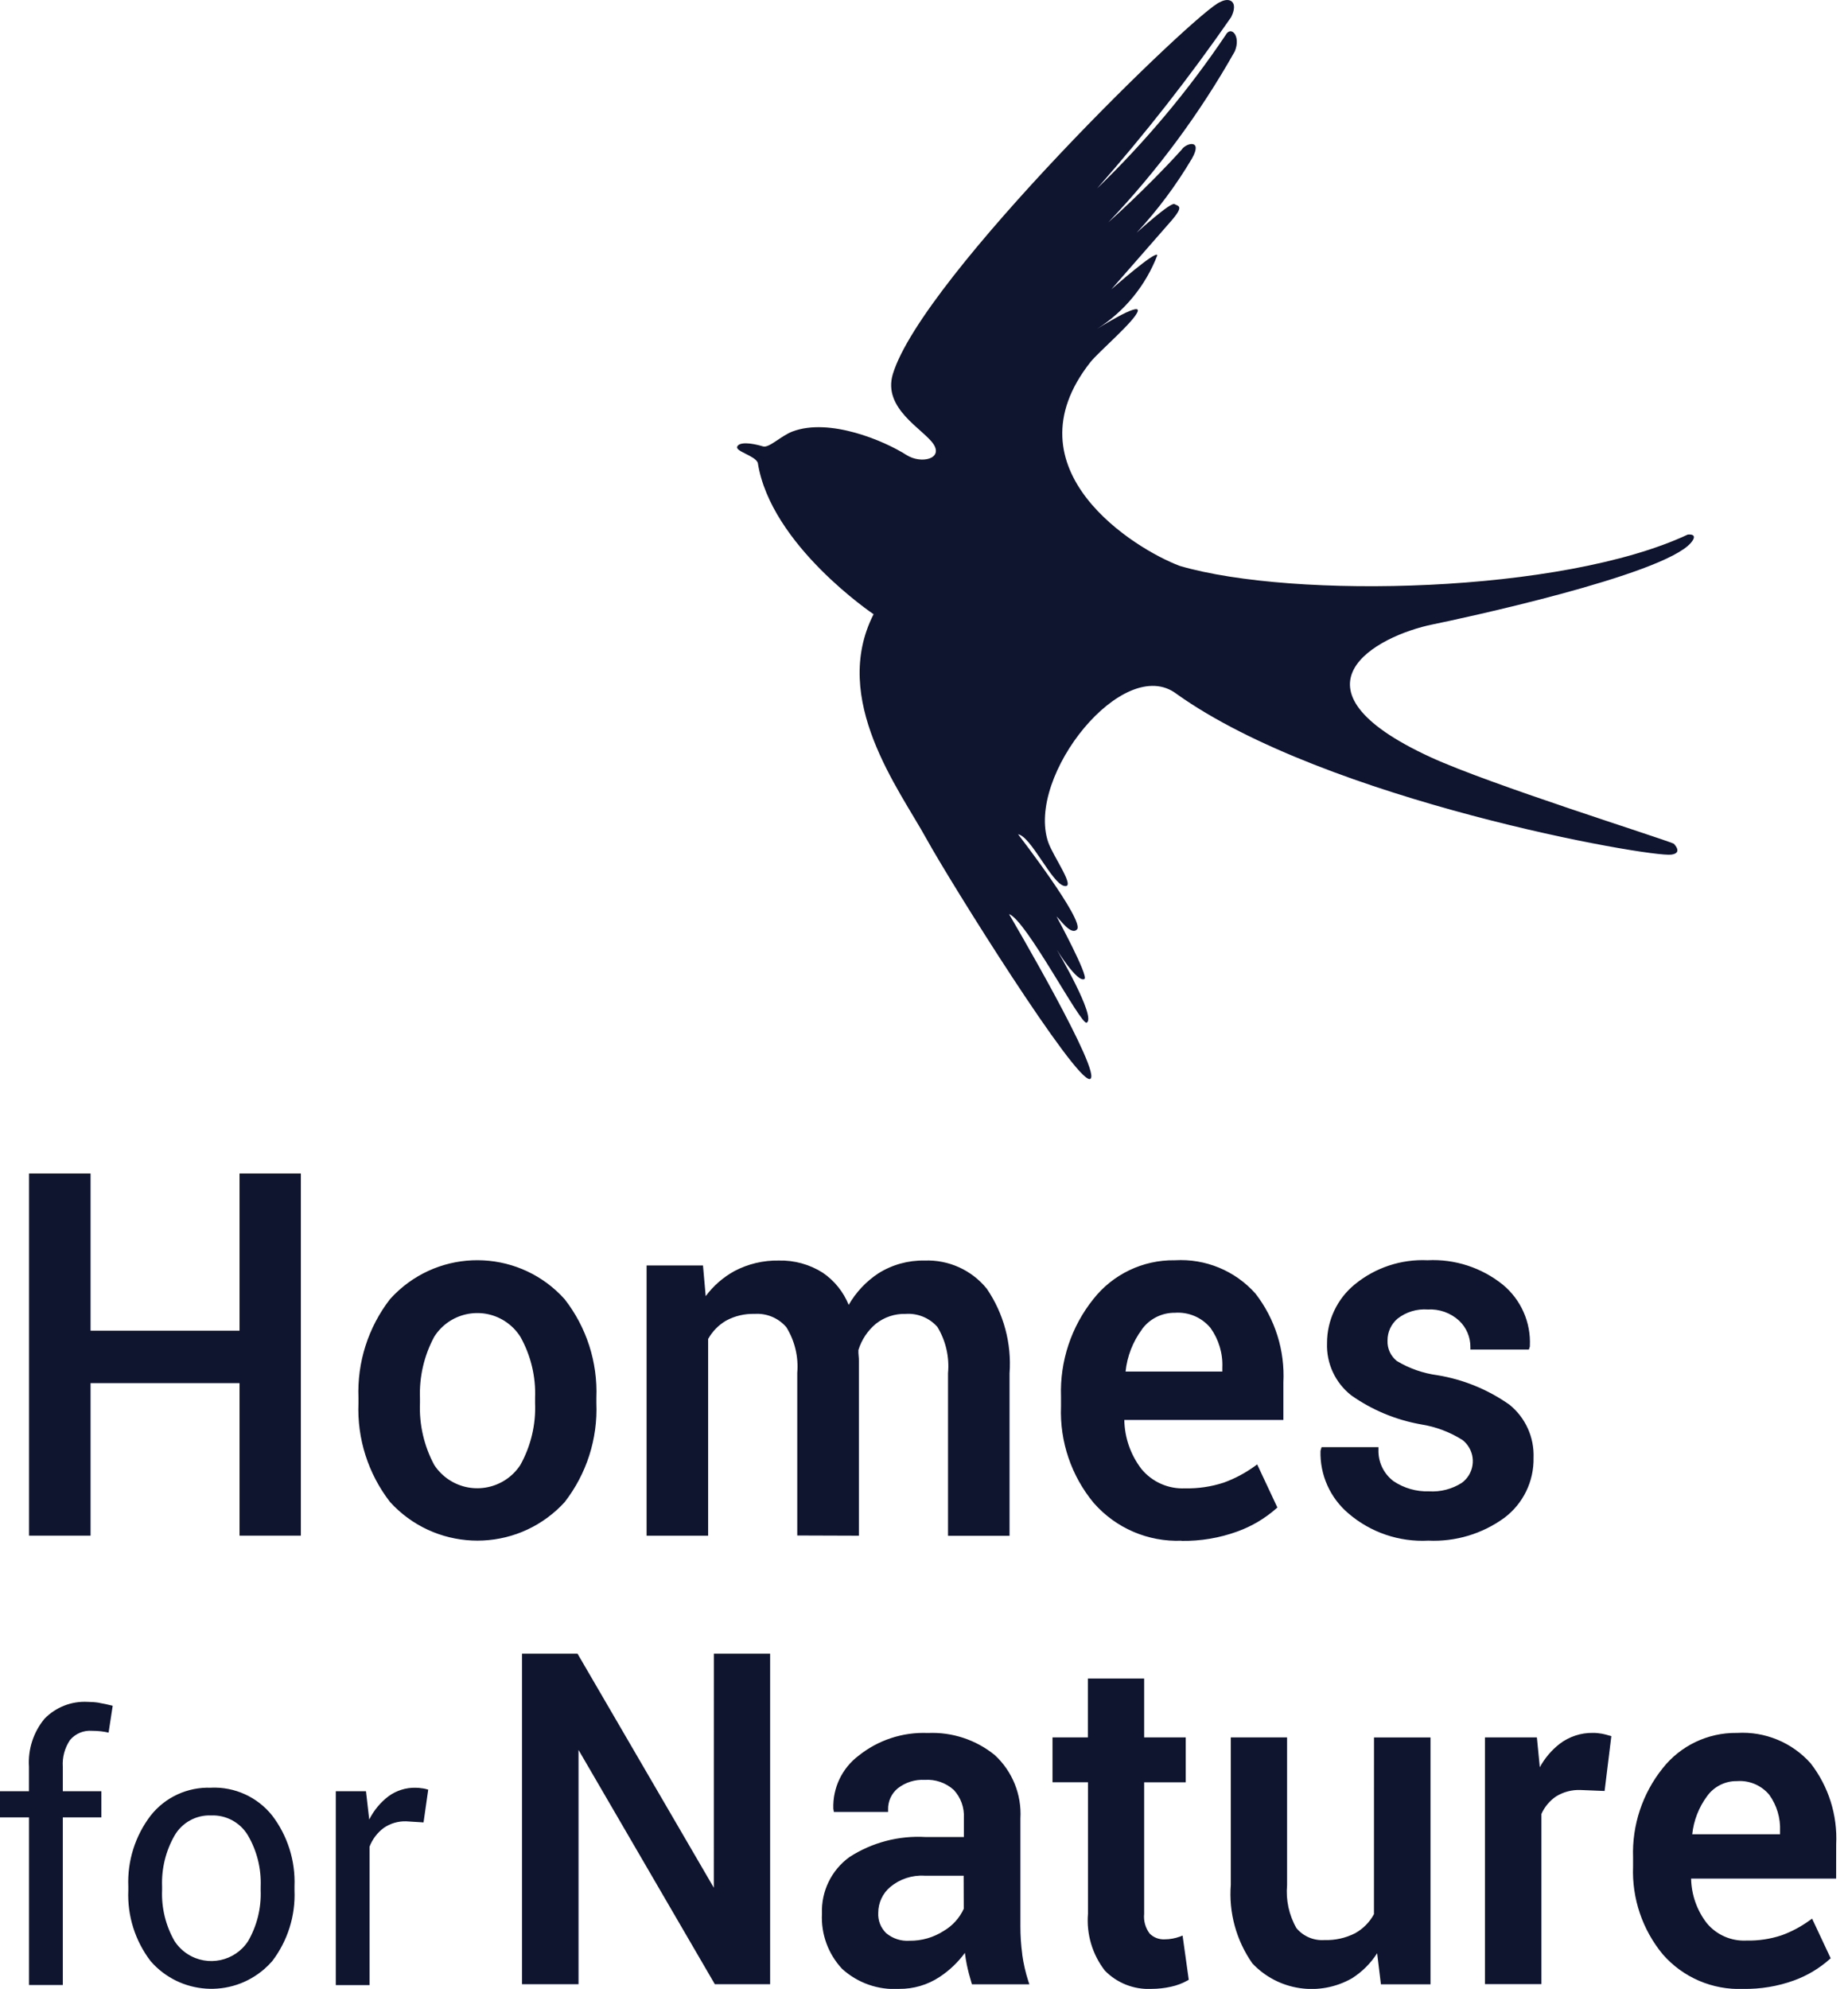
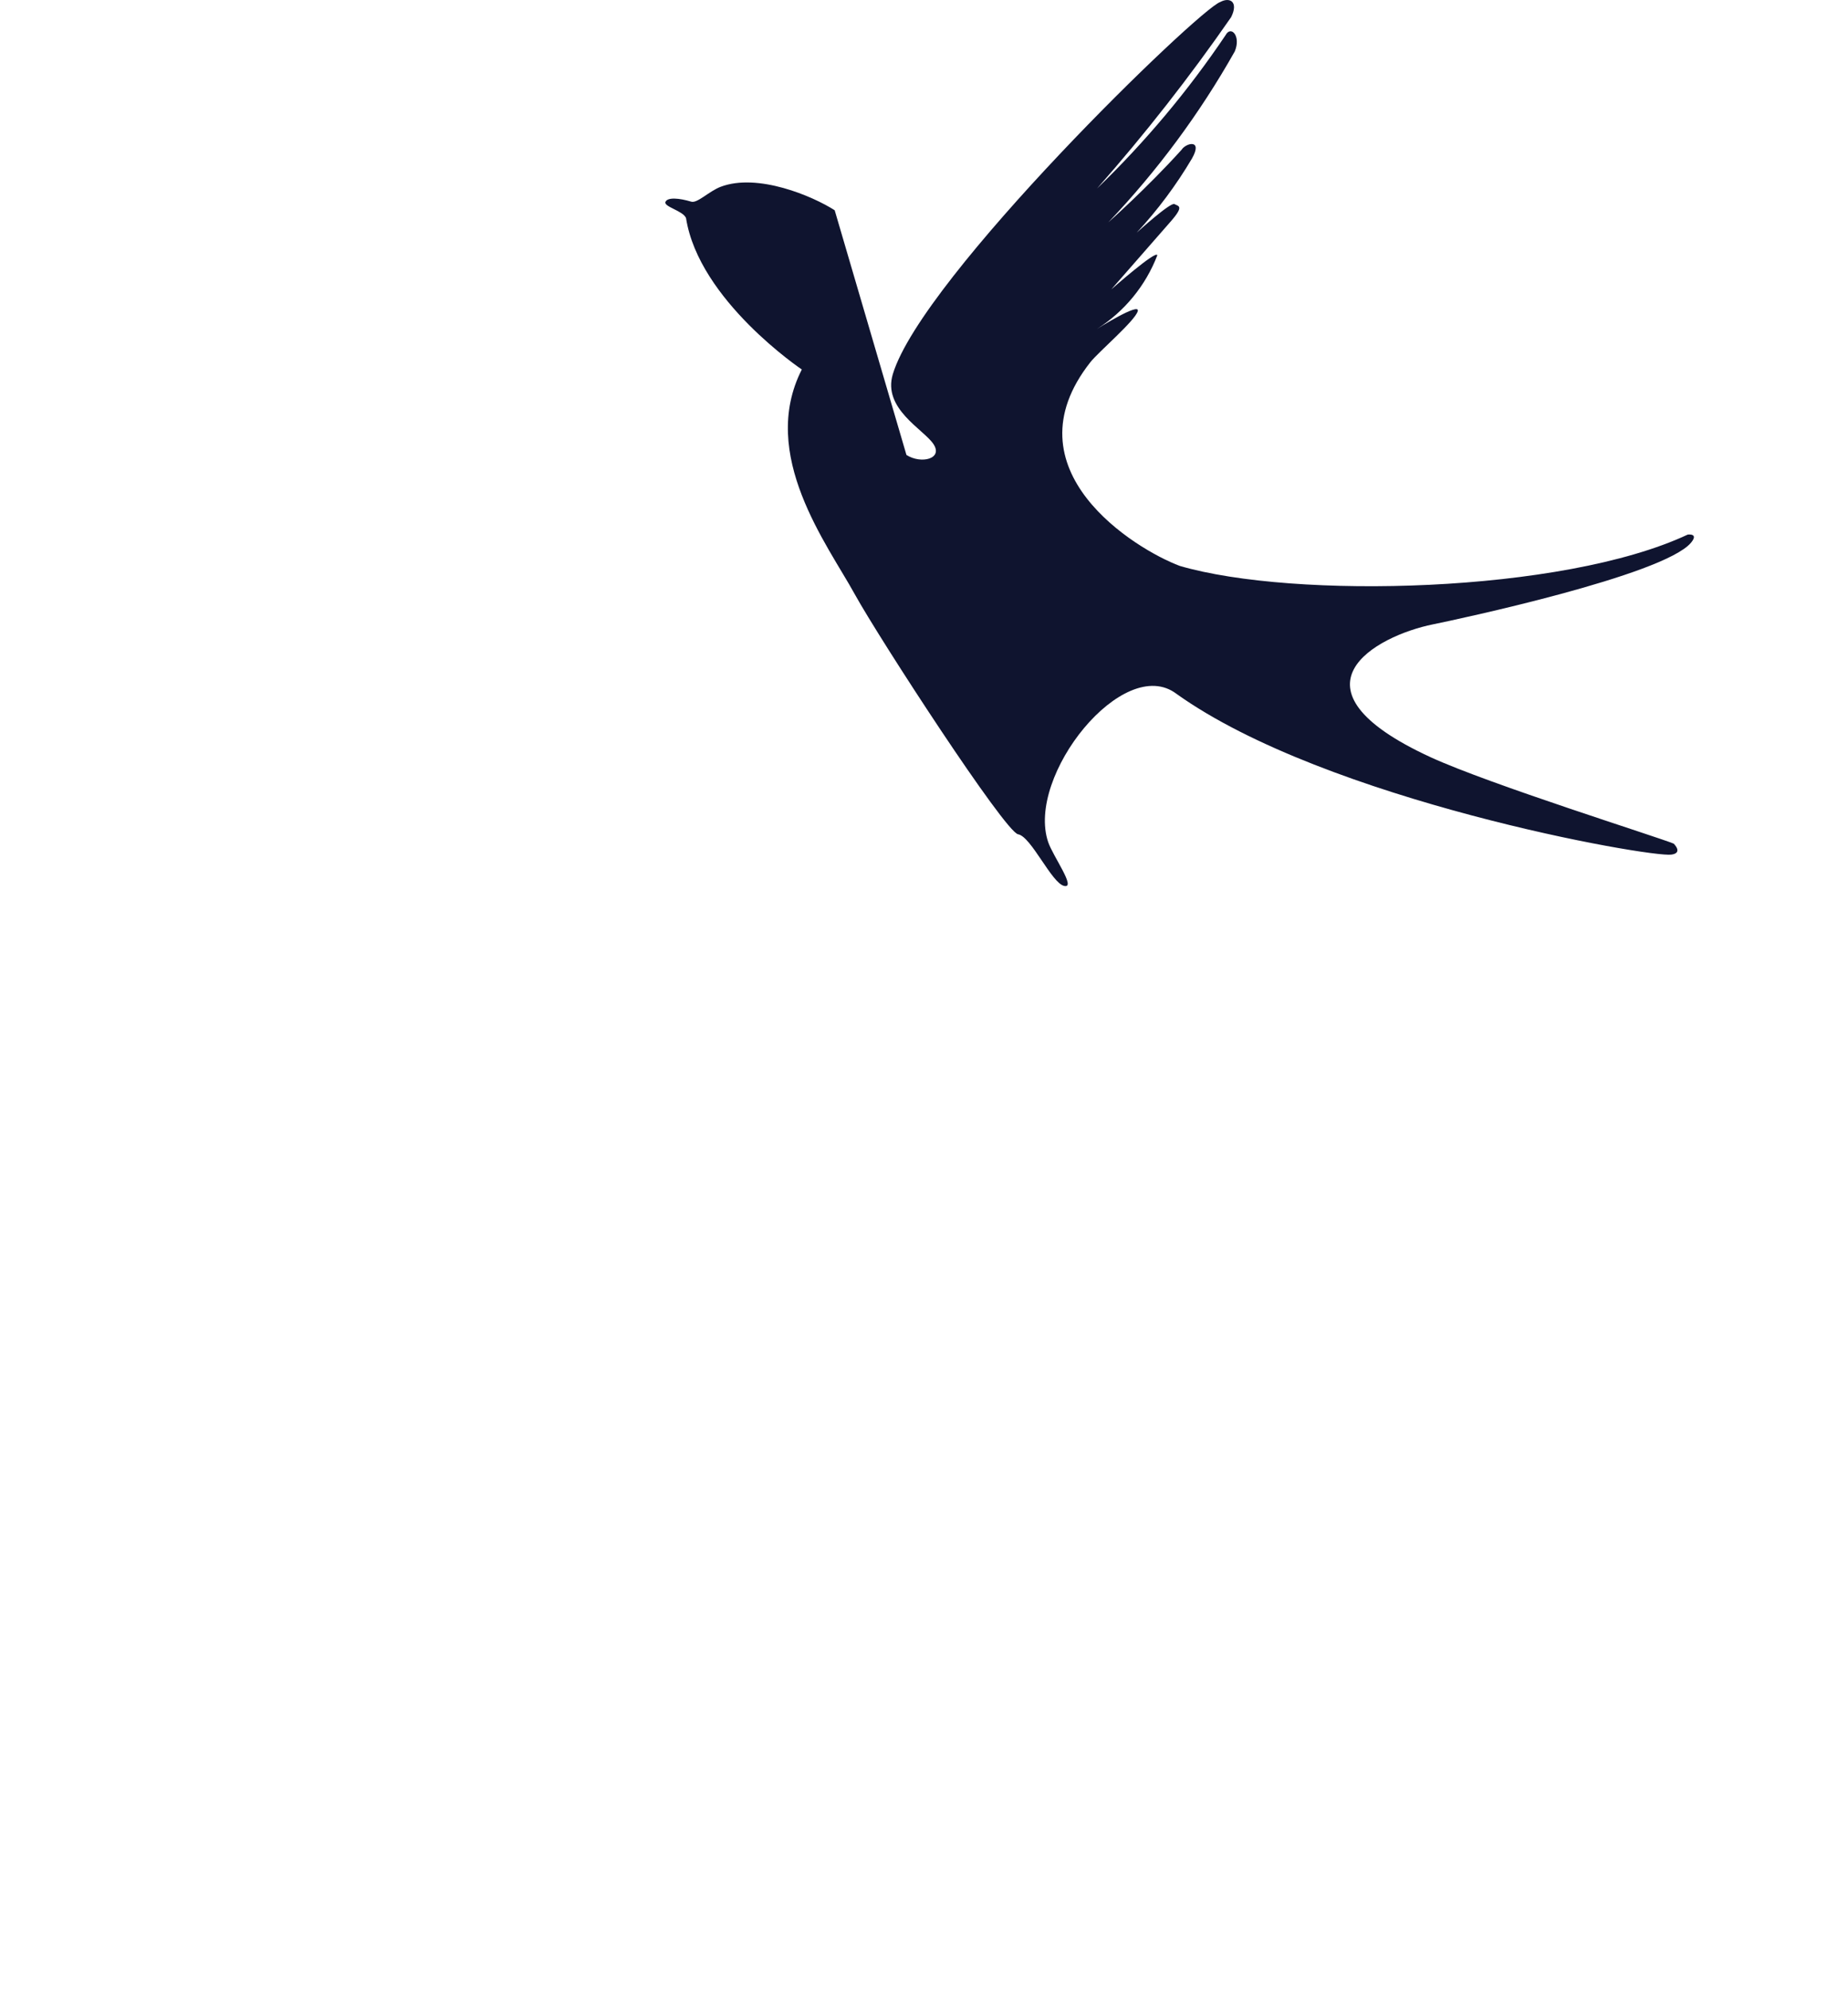
<svg xmlns="http://www.w3.org/2000/svg" id="Layer_1" data-name="Layer 1" width="79" height="85" version="1.1" viewBox="0 0 79 85">
  <defs>
    <style>
      .cls-1 {
        fill: #0f142f;
        stroke-width: 0px;
      }
    </style>
  </defs>
  <g id="Group_196" data-name="Group 196">
    <g id="Group_199" data-name="Group 199">
-       <path id="Path_316" data-name="Path 316" class="cls-1" d="M38.75,19.444c.625.4,1.581.167,1.151-.47s-2.18-1.509-1.733-2.987C39.423,11.845,51.239.402,52.162.087c.418-.227.792-.006.468.646-1.767,2.55-3.682,4.995-5.733,7.323,2.059-1.987,3.902-4.186,5.5-6.56.225-.417.663.041.389.7-1.494,2.65-3.31,5.104-5.407,7.307,0,0,1.64-1.451,3.13-3.1.191-.3.928-.476.446.372-.672,1.137-1.464,2.199-2.362,3.168,0,0,1.446-1.314,1.613-1.221s.433.066-.151.734l-2.55,2.914s1.939-1.712,1.969-1.459c-.5,1.299-1.405,2.403-2.581,3.148,0,0,1.862-1.172,1.744-.758s-1.692,1.752-2.023,2.176c-3.625,4.6,1.921,8,3.822,8.709,4.876,1.426,16.357,1.171,21.712-1.339,0,0,.488-.068.14.348-1.178,1.4-10.012,3.282-11.029,3.488-2.437.493-6.543,2.714-.1,5.679,2.524,1.161,9.741,3.42,10.39,3.693,0,0,.416.4-.1.469-.93.129-14.752-2.3-21.153-6.869-2.262-1.727-6.451,3.508-5.487,6.335.211.616,1.215,1.991.682,1.872s-1.41-2.111-1.968-2.207c0,0,2.845,3.686,2.521,4.062-.252.286-.734-.43-.879-.551,0,0,1.389,2.562,1.194,2.673-.307.173-1.18-1.249-1.18-1.249,0,0,1.707,2.9,1.274,3.116-.247.121-2.588-4.4-3.318-4.64,0,0,4.066,6.911,3.456,7.048s-5.92-8.335-6.985-10.264c-1.161-2.114-4.115-5.96-2.261-9.6,0,0-4.4-2.952-4.95-6.472-.125-.312-.964-.482-.879-.69s.588-.165,1.1-.011c.257.083.761-.444,1.259-.635,1.586-.6,3.937.4,4.882,1.007l-.007-.005Z" />
-       <path id="Path_317" data-name="Path 317" class="cls-1" d="M9.025,76.403c-1.003-.04-1.965.403-2.586,1.191-.661.867-.998,1.937-.954,3.026v.168c-.046,1.09.293,2.162.956,3.028,1.252,1.434,3.429,1.582,4.864.33.117-.103.228-.213.33-.33.663-.868,1-1.94.954-3.031v-.168c.044-1.091-.294-2.163-.957-3.031-.631-.788-1.599-1.228-2.607-1.186M11.143,80.783c.03.759-.155,1.512-.534,2.171-.564.87-1.727,1.117-2.596.553-.221-.143-.409-.332-.553-.553-.377-.66-.561-1.412-.531-2.171v-.169c-.028-.757.156-1.507.531-2.165.321-.556.923-.889,1.565-.863.646-.026,1.253.306,1.58.863.38.656.567,1.407.539,2.165l-.001.169ZM18.064,76.427c.082.014.163.033.242.057l-.2,1.4-.741-.046c-.343-.011-.681.088-.963.284-.273.204-.483.481-.605.8v5.916h-1.442v-8.286h1.29l.139,1.21c.197-.393.481-.735.831-1,.332-.24.732-.366,1.141-.359.103 0.0.206.009.308.027M4.257,72.779c.169.028.356.068.561.12l-.176,1.148c-.105-.024-.211-.042-.318-.055-.13-.015-.261-.022-.392-.022-.358-.028-.708.119-.939.394-.227.337-.335.739-.308,1.144v1.044h1.649v1.117h-1.649v7.165h-1.444v-7.165H0v-1.117h1.239v-1.049c-.048-.742.189-1.474.662-2.047.483-.498,1.158-.762,1.851-.723.167.001.335.014.5.041M68.808,74.174l.075.024-.288,2.343-1.038-.042c-.363-.013-.722.082-1.032.272-.277.187-.496.448-.631.753v7.271h-2.414v-10.543h2.22l.125,1.275c.212-.388.5-.728.848-1,.406-.309.904-.474,1.415-.468.132-.001.264.011.394.035.112.022.223.05.332.085M50.554,82.721l.264,1.889-.057.033c-.219.122-.455.211-.7.263-.274.062-.555.093-.836.093-.745.038-1.471-.246-1.992-.78-.536-.691-.794-1.557-.723-2.428v-5.623h-1.516v-1.916h1.512v-2.516h2.405v2.516h1.777v1.919h-1.777v5.623c-.03.301.055.603.238.844.169.168.402.257.64.244.114.001.228-.01.34-.032.107-.02.213-.049.315-.086l.11-.043ZM43.702,83.534c-.055-.403-.082-.809-.081-1.215v-4.6c.06-1.025-.344-2.022-1.1-2.716-.805-.652-1.82-.986-2.855-.94-1.071-.045-2.123.299-2.96.969-.709.533-1.112,1.378-1.082,2.264l.023.14h2.318v-.1c-.01-.351.143-.687.415-.909.327-.255.736-.384,1.15-.361.456-.031.906.125,1.245.432.3.325.455.758.43,1.2v.811h-1.638c-1.147-.067-2.286.232-3.252.855-.773.558-1.214,1.466-1.177,2.418-.046.87.264,1.721.858,2.358.664.606,1.546.916,2.443.859.612.006,1.212-.17,1.723-.507.421-.276.789-.626,1.086-1.032.019.165.048.332.081.5.051.247.119.509.2.775l.021.068h2.455l-.044-.129c-.12-.37-.207-.75-.261-1.136M41.2,81.575c-.18.393-.476.722-.849.942-.436.283-.947.431-1.467.425-.363.025-.721-.091-1-.324-.234-.227-.358-.544-.34-.87-0-.427.189-.833.517-1.107.408-.339.93-.51,1.459-.479h1.675l.005,1.413ZM58.737,74.254h2.416v10.549h-2.12l-.162-1.328c-.275.431-.641.796-1.073,1.07-1.397.798-3.158.535-4.261-.636-.688-.981-1.014-2.17-.921-3.365v-6.292h2.405v6.308c-.058.641.081,1.284.4,1.843.295.353.741.542,1.2.509.454.015.904-.085,1.308-.291.341-.189.621-.472.806-.815l.002-7.552ZM30.517,70.672h2.405v14.127h-2.364l-.027-.047-5.8-9.966v10.013h-2.416v-14.127h2.373l.027.047,5.8,9.957.002-10.004ZM78.495,78.826c.062-1.249-.325-2.478-1.091-3.466-.794-.892-1.952-1.371-3.144-1.3h-.023c-1.231-.013-2.398.545-3.16,1.511-.864,1.078-1.313,2.43-1.265,3.811v.383c-.054,1.369.4,2.71,1.275,3.764.862.983,2.122,1.524,3.428,1.471.741.013,1.479-.109,2.176-.361.557-.202,1.071-.507,1.515-.9l.053-.049-.794-1.693-.09.064c-.372.272-.78.491-1.213.648-.486.161-.997.237-1.509.225-.651.031-1.278-.246-1.693-.748-.42-.546-.654-1.212-.667-1.9h6.2l.002-1.46ZM76.095,78.392h-3.754c.062-.588.28-1.148.631-1.624.295-.414.775-.657,1.284-.649.527-.038,1.04.18,1.379.586.322.449.484.993.46,1.545l0.0.142ZM50.51,65.852c.813.013,1.621-.122,2.385-.4.609-.219,1.172-.551,1.658-.978l.053-.049-.863-1.841-.089.065c-.409.299-.859.539-1.335.712-.535.176-1.095.259-1.658.247-.716.034-1.406-.272-1.863-.824-.464-.603-.722-1.339-.735-2.1h6.8v-1.6c.07-1.369-.354-2.717-1.193-3.8-.869-.977-2.138-1.501-3.443-1.424h-.027c-1.347-.014-2.625.598-3.458,1.656-.947,1.18-1.438,2.661-1.385,4.173v.421c-.058,1.5.441,2.968,1.4,4.123.944,1.076,2.323,1.669,3.754,1.612M48.811,56.818c.327-.454.855-.72,1.414-.714.582-.043,1.148.198,1.521.646.355.494.534,1.092.507,1.7v.165h-4.136c.068-.652.31-1.273.7-1.8M24.134,64.202c.941-1.208,1.423-2.711,1.359-4.241v-.22c.062-1.523-.419-3.019-1.358-4.221-1.854-2.06-5.026-2.228-7.087-.374-.131.118-.256.243-.374.374-.932,1.205-1.41,2.699-1.35,4.221v.22c-.063,1.525.415,3.023,1.35,4.23,1.877,2.063,5.071,2.213,7.134.336.114-.103.222-.212.326-.325M22.874,59.955c.039.925-.179,1.843-.629,2.653-.665,1.017-2.029,1.302-3.045.637-.254-.166-.471-.383-.637-.637-.437-.814-.648-1.73-.61-2.653v-.203c-.034-.913.177-1.819.61-2.623.645-1.017,1.992-1.318,3.009-.673.271.172.501.402.673.673.448.799.666,1.707.629,2.622v.204ZM56.456,62.003v-.025l.041-.131h2.431v.093c-.022.532.218,1.04.643,1.361.448.3.978.452,1.517.435.493.03.983-.096,1.4-.361.513-.372.627-1.089.255-1.602-.064-.089-.141-.168-.228-.235-.536-.338-1.136-.564-1.762-.663-1.075-.189-2.095-.612-2.987-1.241-.684-.535-1.07-1.366-1.037-2.234-.002-.973.434-1.896,1.189-2.511.873-.715,1.98-1.081,3.107-1.03,1.166-.059,2.312.314,3.221,1.046.775.641,1.203,1.61,1.154,2.614v.028l-.042.129h-2.5v-.1c.004-.429-.171-.841-.483-1.136-.365-.333-.849-.505-1.343-.477-.463-.033-.921.106-1.287.391-.276.233-.434.577-.43.939-.015.338.134.663.4.873.531.319,1.121.525,1.735.607,1.109.182,2.163.614,3.081,1.262.68.551,1.06,1.391,1.026,2.266.021,1.006-.444,1.961-1.248,2.566-.941.685-2.087,1.029-3.249.975-1.243.066-2.464-.348-3.41-1.158-.788-.664-1.23-1.651-1.2-2.681M34.082,65.622v-6.952c.058-.683-.105-1.366-.466-1.949-.337-.393-.84-.604-1.357-.569-.424-.013-.844.086-1.217.287-.323.188-.589.459-.77.786v8.406h-2.631v-11.548h2.411l.116,1.311c.326-.44.744-.805,1.224-1.07.585-.309,1.239-.464,1.9-.452.664-.017,1.319.164,1.88.52.497.339.883.817,1.109,1.375.311-.541.744-1.001,1.264-1.345.592-.373,1.28-.564,1.98-.55,1.027-.04,2.013.406,2.66,1.205.723,1.061,1.066,2.336.972,3.617v6.941h-2.63v-6.952c.064-.69-.095-1.382-.454-1.974-.342-.387-.845-.593-1.36-.557-.459-.013-.908.136-1.269.421-.353.294-.613.685-.748,1.125,0,.095,0,.178.01.247s.011.157.011.23v7.456l-2.635-.009ZM10.24,50.152h2.621v15.478h-2.621v-6.519H3.872v6.519H1.242v-15.478h2.63v6.718h6.368v-6.718Z" />
+       <path id="Path_316" data-name="Path 316" class="cls-1" d="M38.75,19.444c.625.4,1.581.167,1.151-.47s-2.18-1.509-1.733-2.987C39.423,11.845,51.239.402,52.162.087c.418-.227.792-.006.468.646-1.767,2.55-3.682,4.995-5.733,7.323,2.059-1.987,3.902-4.186,5.5-6.56.225-.417.663.041.389.7-1.494,2.65-3.31,5.104-5.407,7.307,0,0,1.64-1.451,3.13-3.1.191-.3.928-.476.446.372-.672,1.137-1.464,2.199-2.362,3.168,0,0,1.446-1.314,1.613-1.221s.433.066-.151.734l-2.55,2.914s1.939-1.712,1.969-1.459c-.5,1.299-1.405,2.403-2.581,3.148,0,0,1.862-1.172,1.744-.758s-1.692,1.752-2.023,2.176c-3.625,4.6,1.921,8,3.822,8.709,4.876,1.426,16.357,1.171,21.712-1.339,0,0,.488-.068.14.348-1.178,1.4-10.012,3.282-11.029,3.488-2.437.493-6.543,2.714-.1,5.679,2.524,1.161,9.741,3.42,10.39,3.693,0,0,.416.4-.1.469-.93.129-14.752-2.3-21.153-6.869-2.262-1.727-6.451,3.508-5.487,6.335.211.616,1.215,1.991.682,1.872s-1.41-2.111-1.968-2.207s-5.92-8.335-6.985-10.264c-1.161-2.114-4.115-5.96-2.261-9.6,0,0-4.4-2.952-4.95-6.472-.125-.312-.964-.482-.879-.69s.588-.165,1.1-.011c.257.083.761-.444,1.259-.635,1.586-.6,3.937.4,4.882,1.007l-.007-.005Z" />
    </g>
  </g>
</svg>